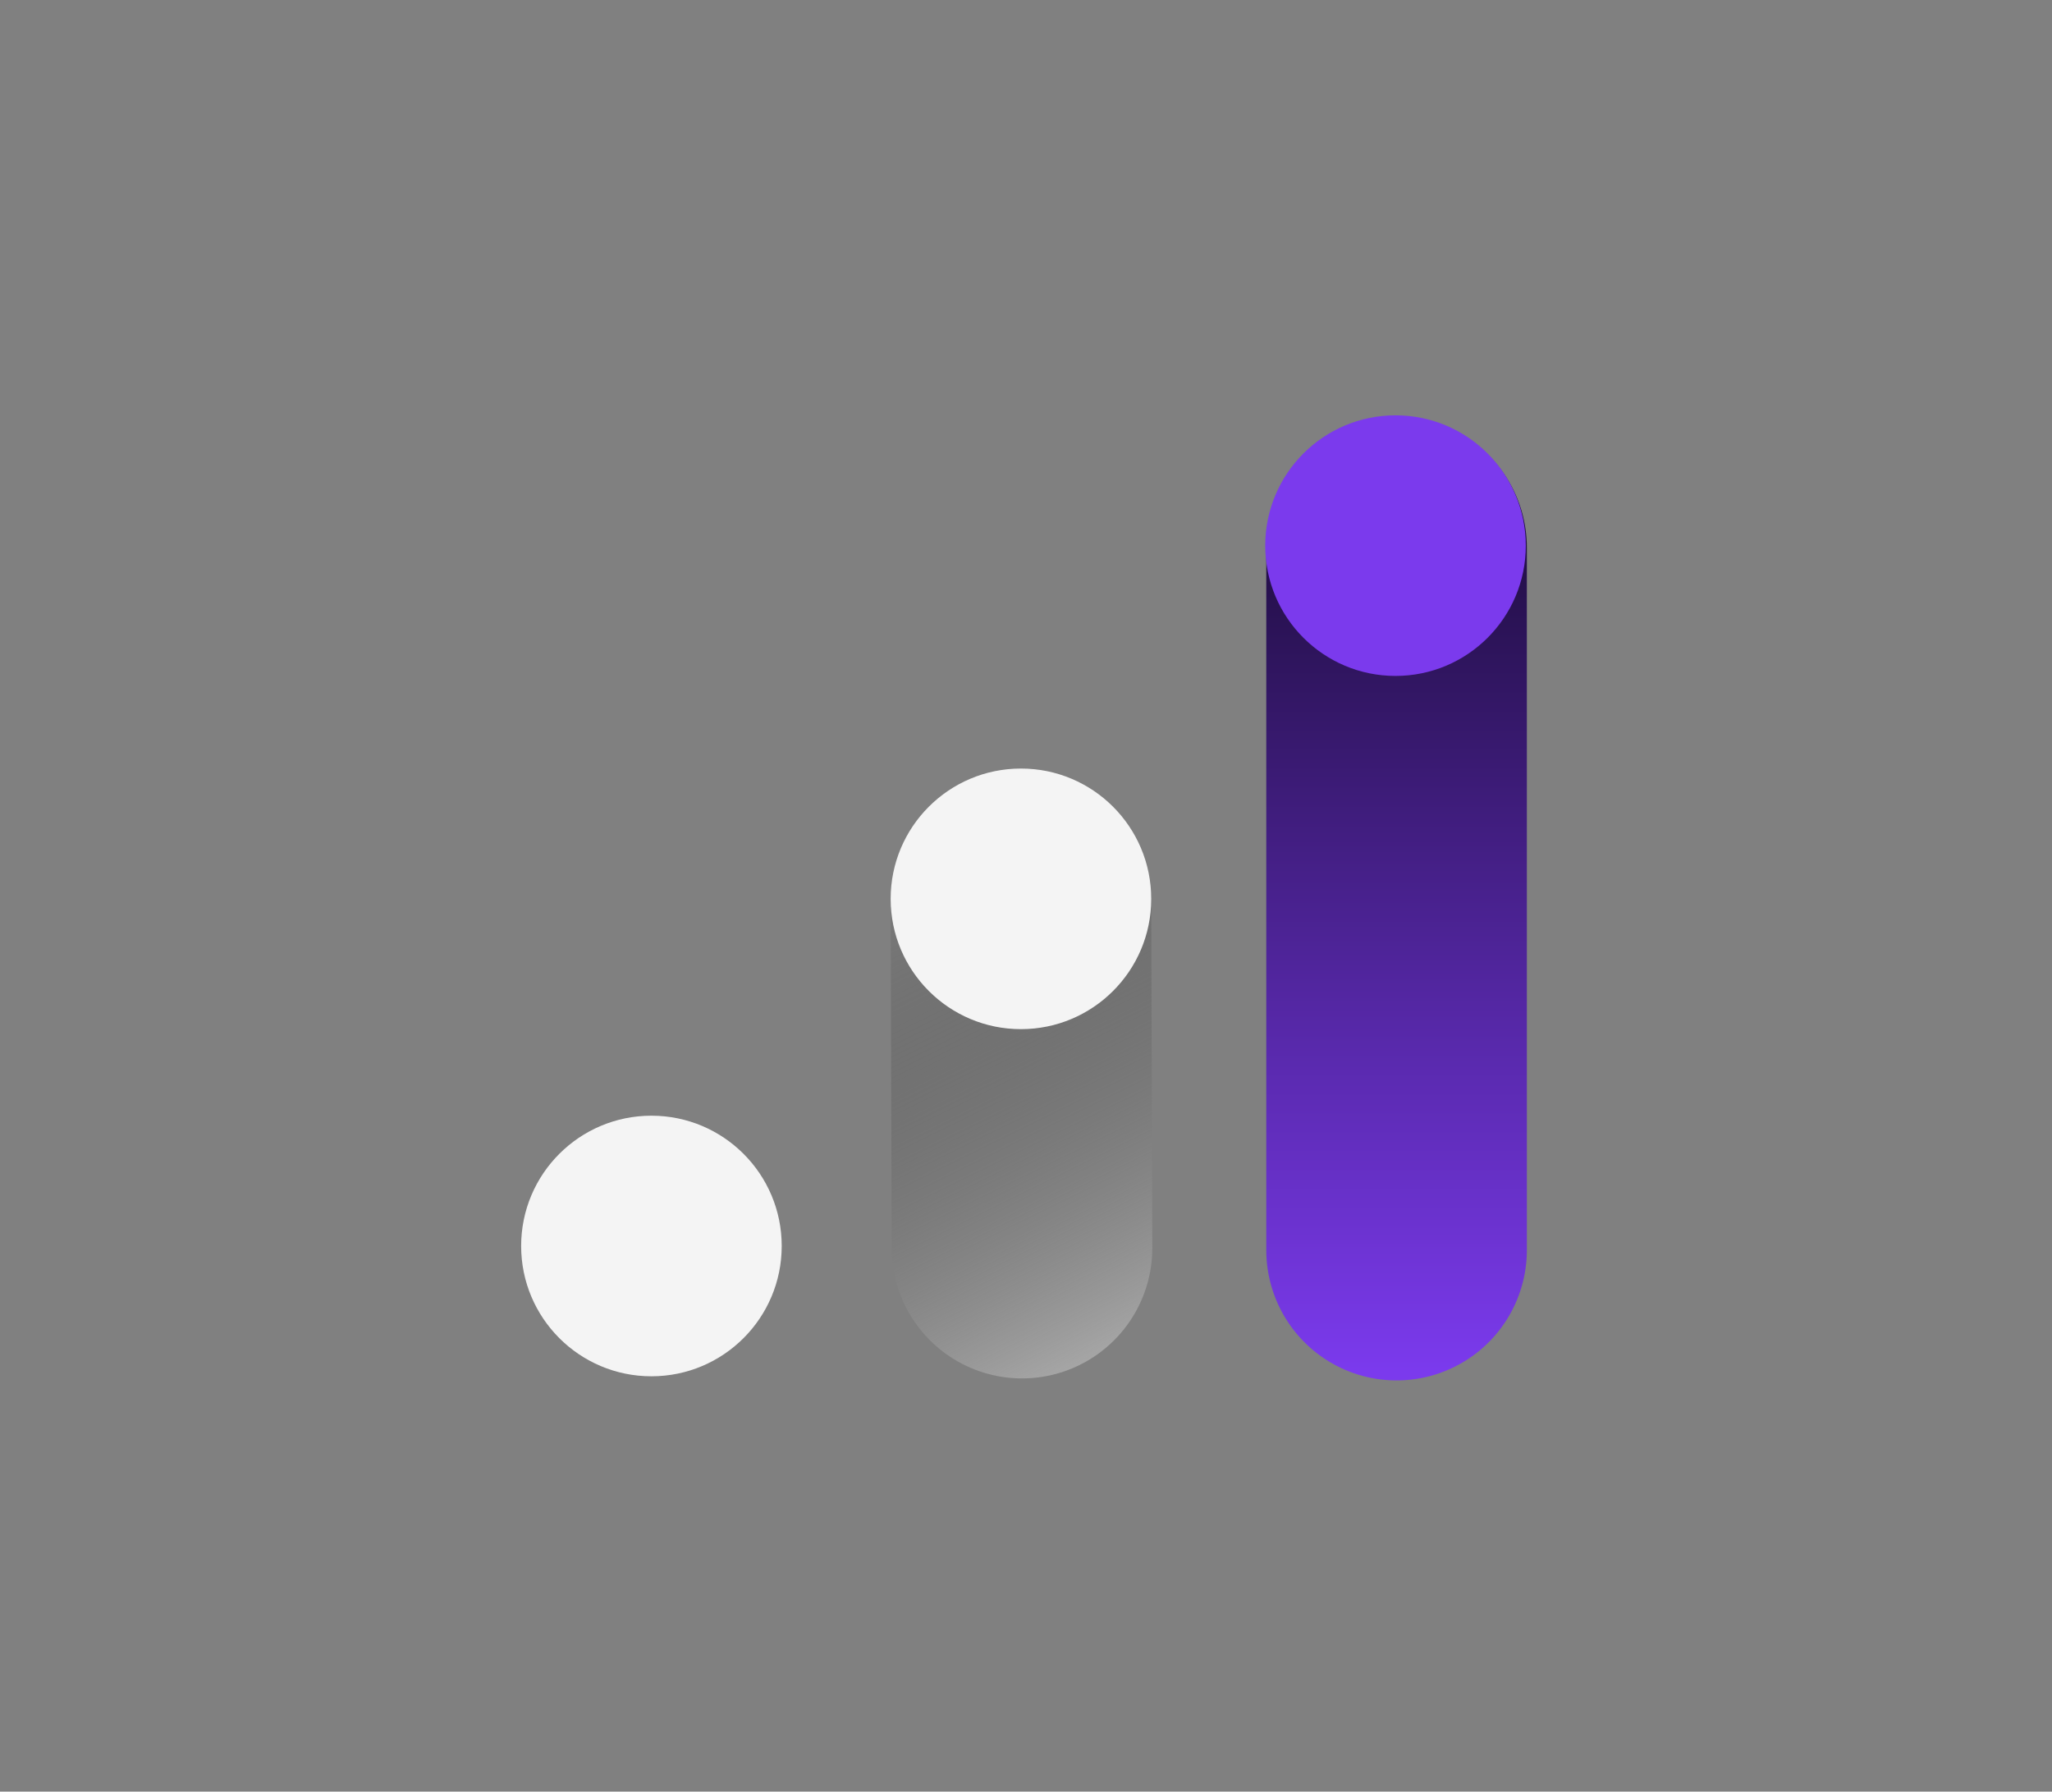
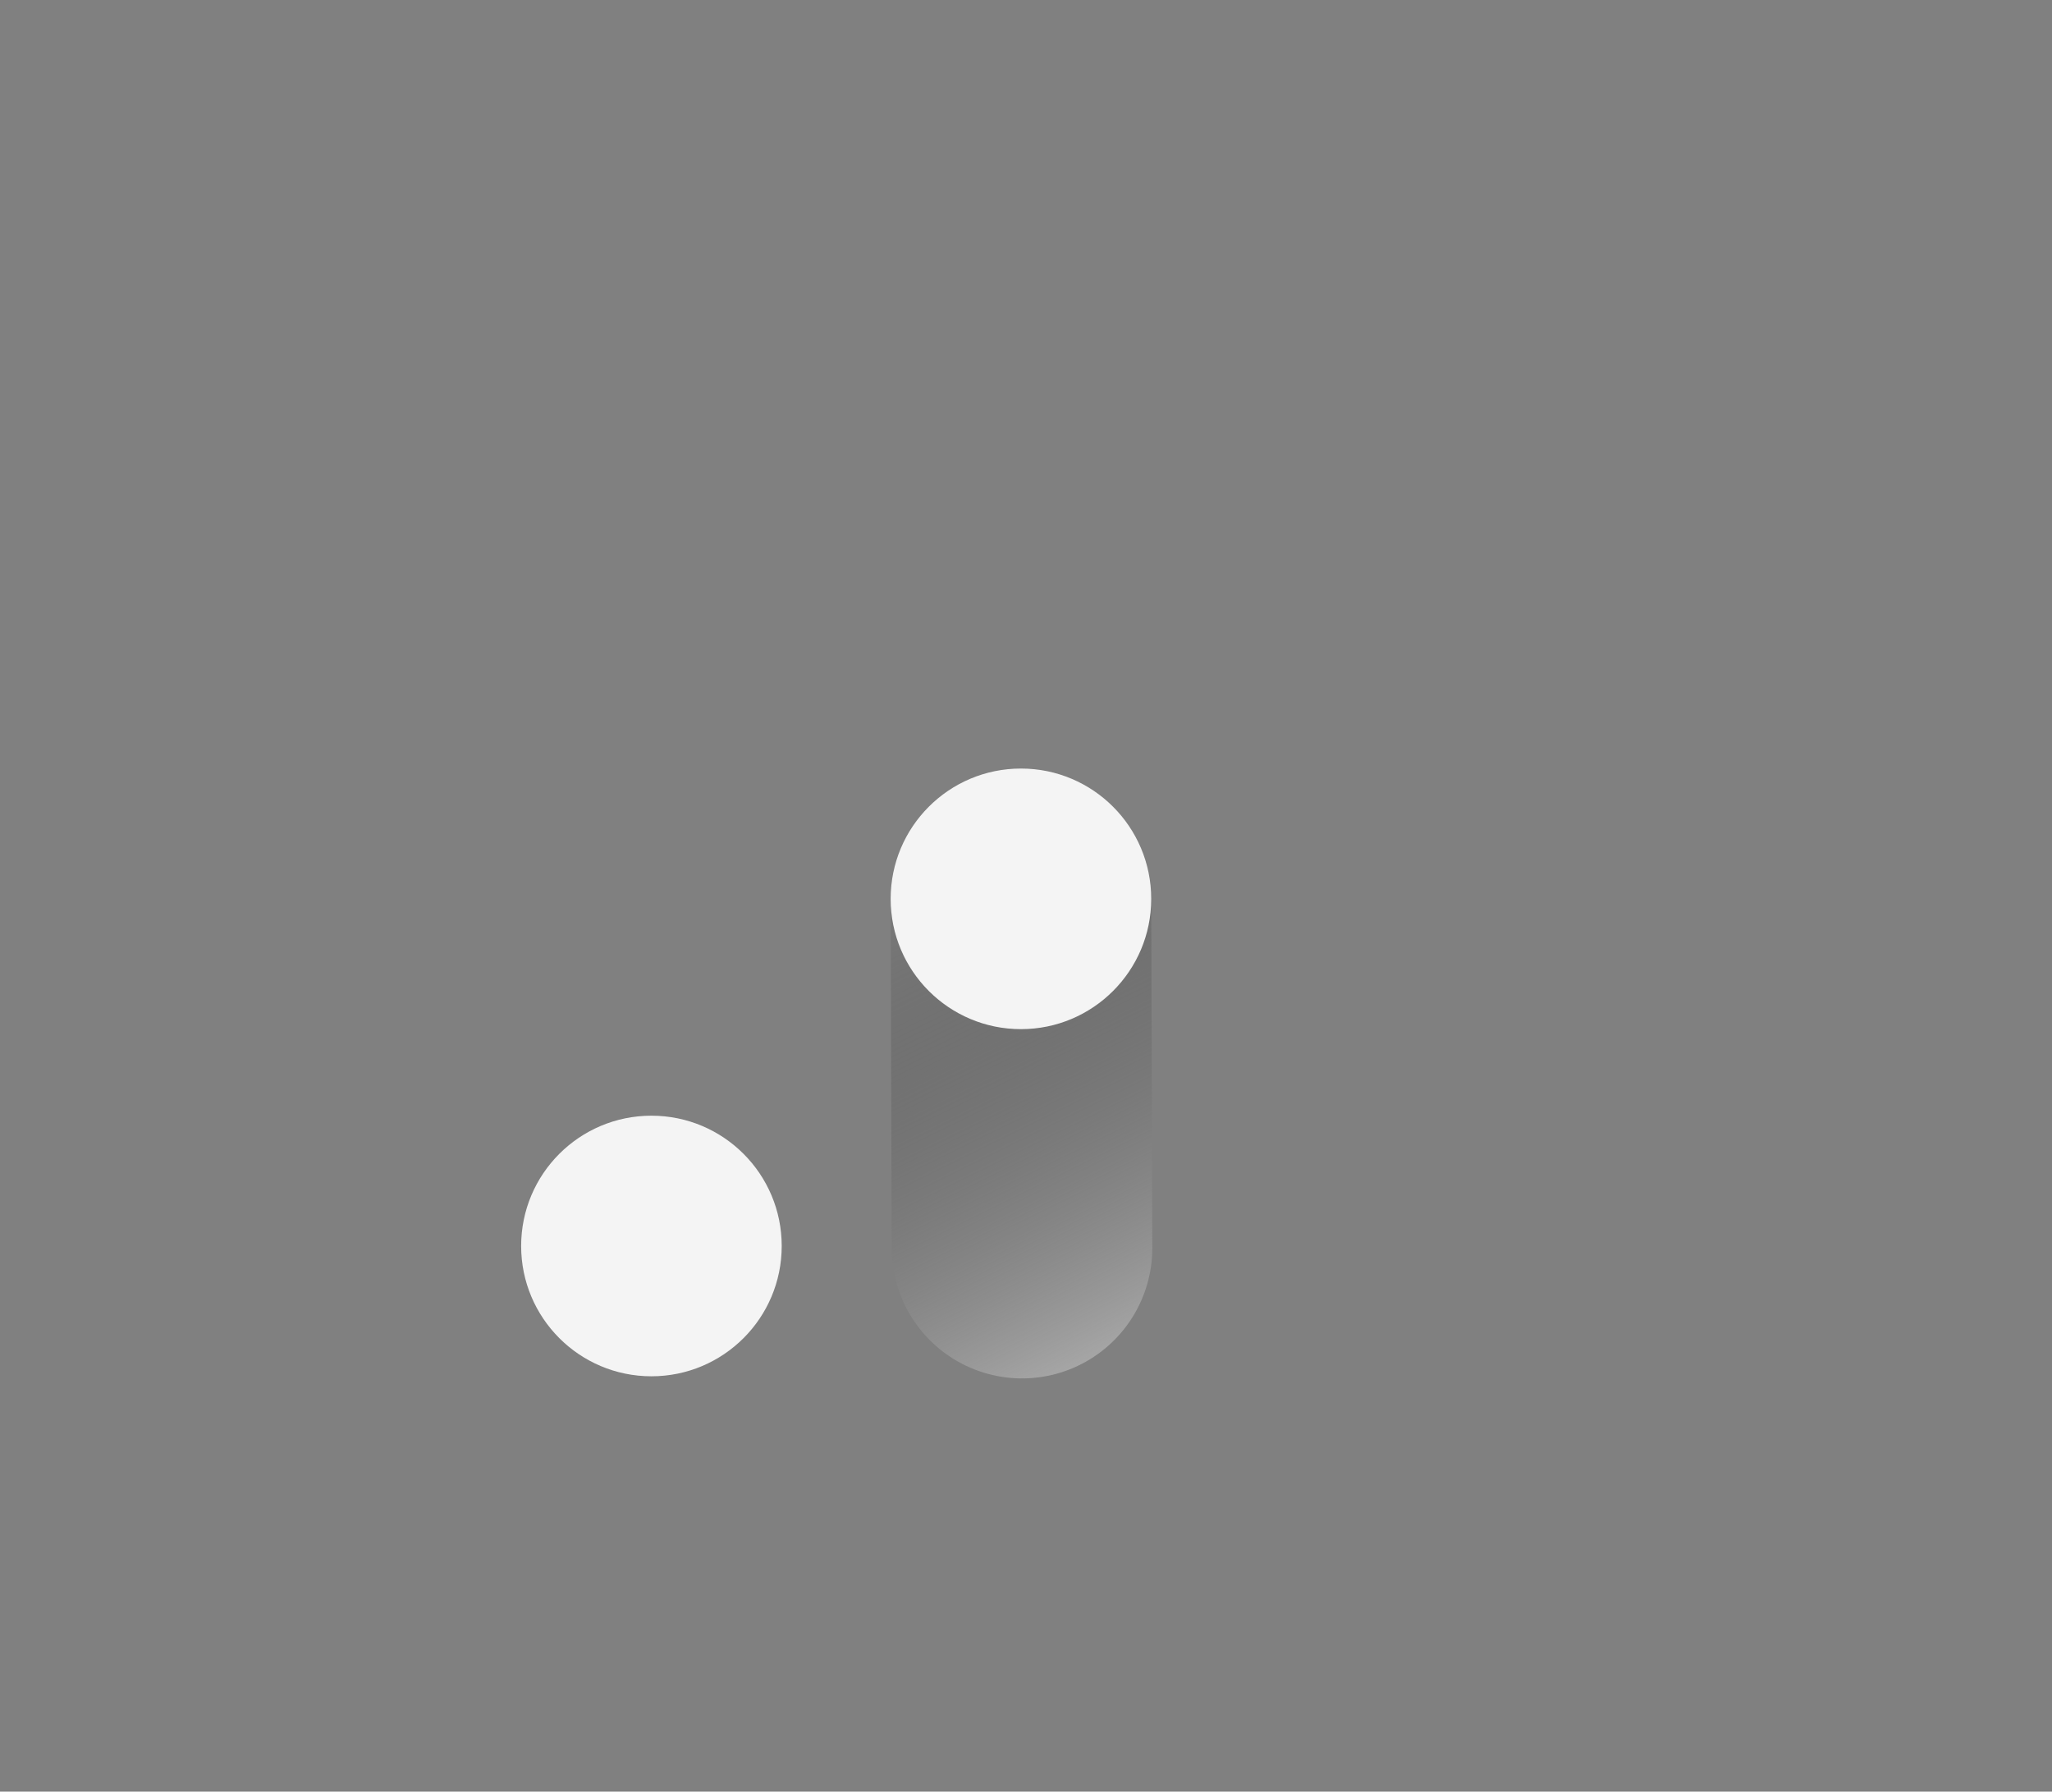
<svg xmlns="http://www.w3.org/2000/svg" width="252" height="220" viewBox="0 0 252 220" fill="none">
  <rect x="0" y="0" width="252" height="220" fill="#808080" stroke="none" />
-   <path d="M171.508 67.24L171.508 153.507" stroke="url(#paint0_linear_11460_32441)" stroke-width="32" stroke-linecap="round" />
  <path d="M125.377 110.373L125.509 153.26" stroke="url(#paint1_linear_11460_32441)" stroke-width="32" stroke-linecap="round" />
-   <circle cx="171.379" cy="67" r="16" fill="#7B3AED" />
  <circle cx="125.379" cy="110.373" r="16" fill="#F4F4F4" />
  <circle cx="80" cy="153" r="16" fill="#F4F4F4" />
  <defs>
    <linearGradient id="paint0_linear_11460_32441" x1="171.507" y1="168.373" x2="171.507" y2="60.373" gradientUnits="userSpaceOnUse">
      <stop stop-color="#7B3AED" />
      <stop offset="1" stop-color="#1D0C3C" />
    </linearGradient>
    <linearGradient id="paint1_linear_11460_32441" x1="125.377" y1="181.373" x2="91.737" y2="112.9" gradientUnits="userSpaceOnUse">
      <stop stop-color="#BDBDBD" />
      <stop offset="1" stop-color="#222222" stop-opacity="0" />
    </linearGradient>
  </defs>
</svg>